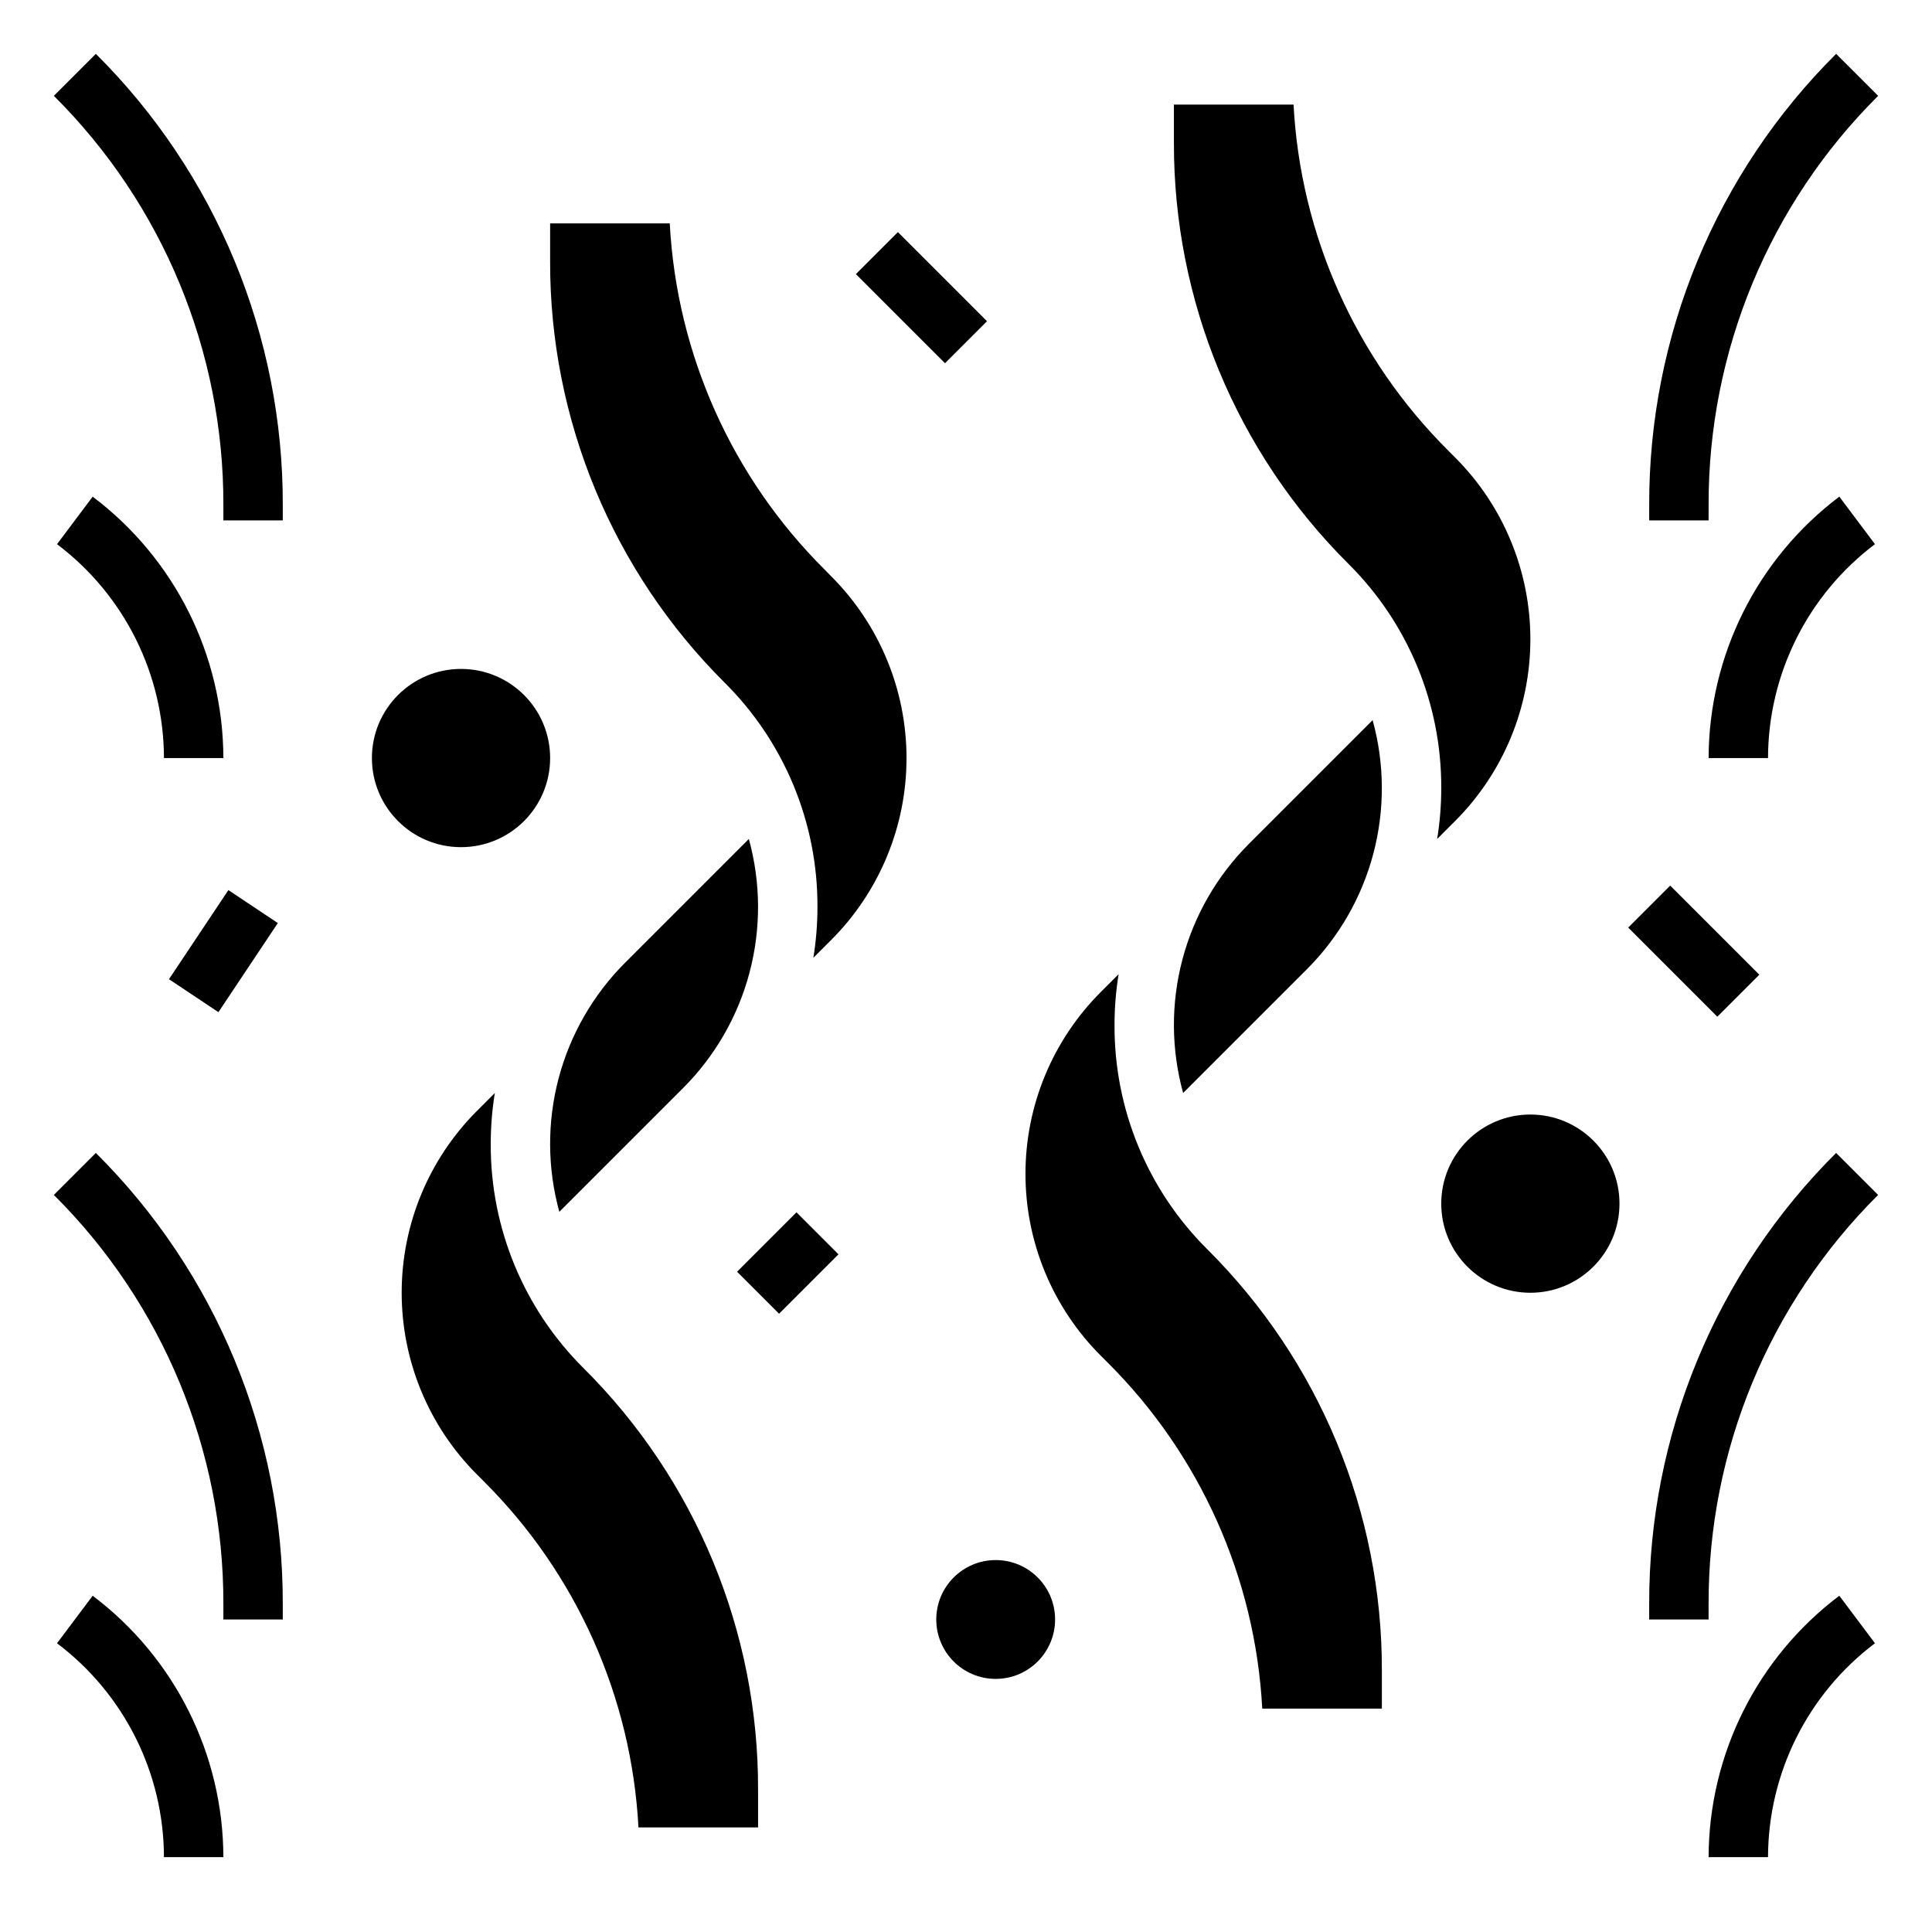
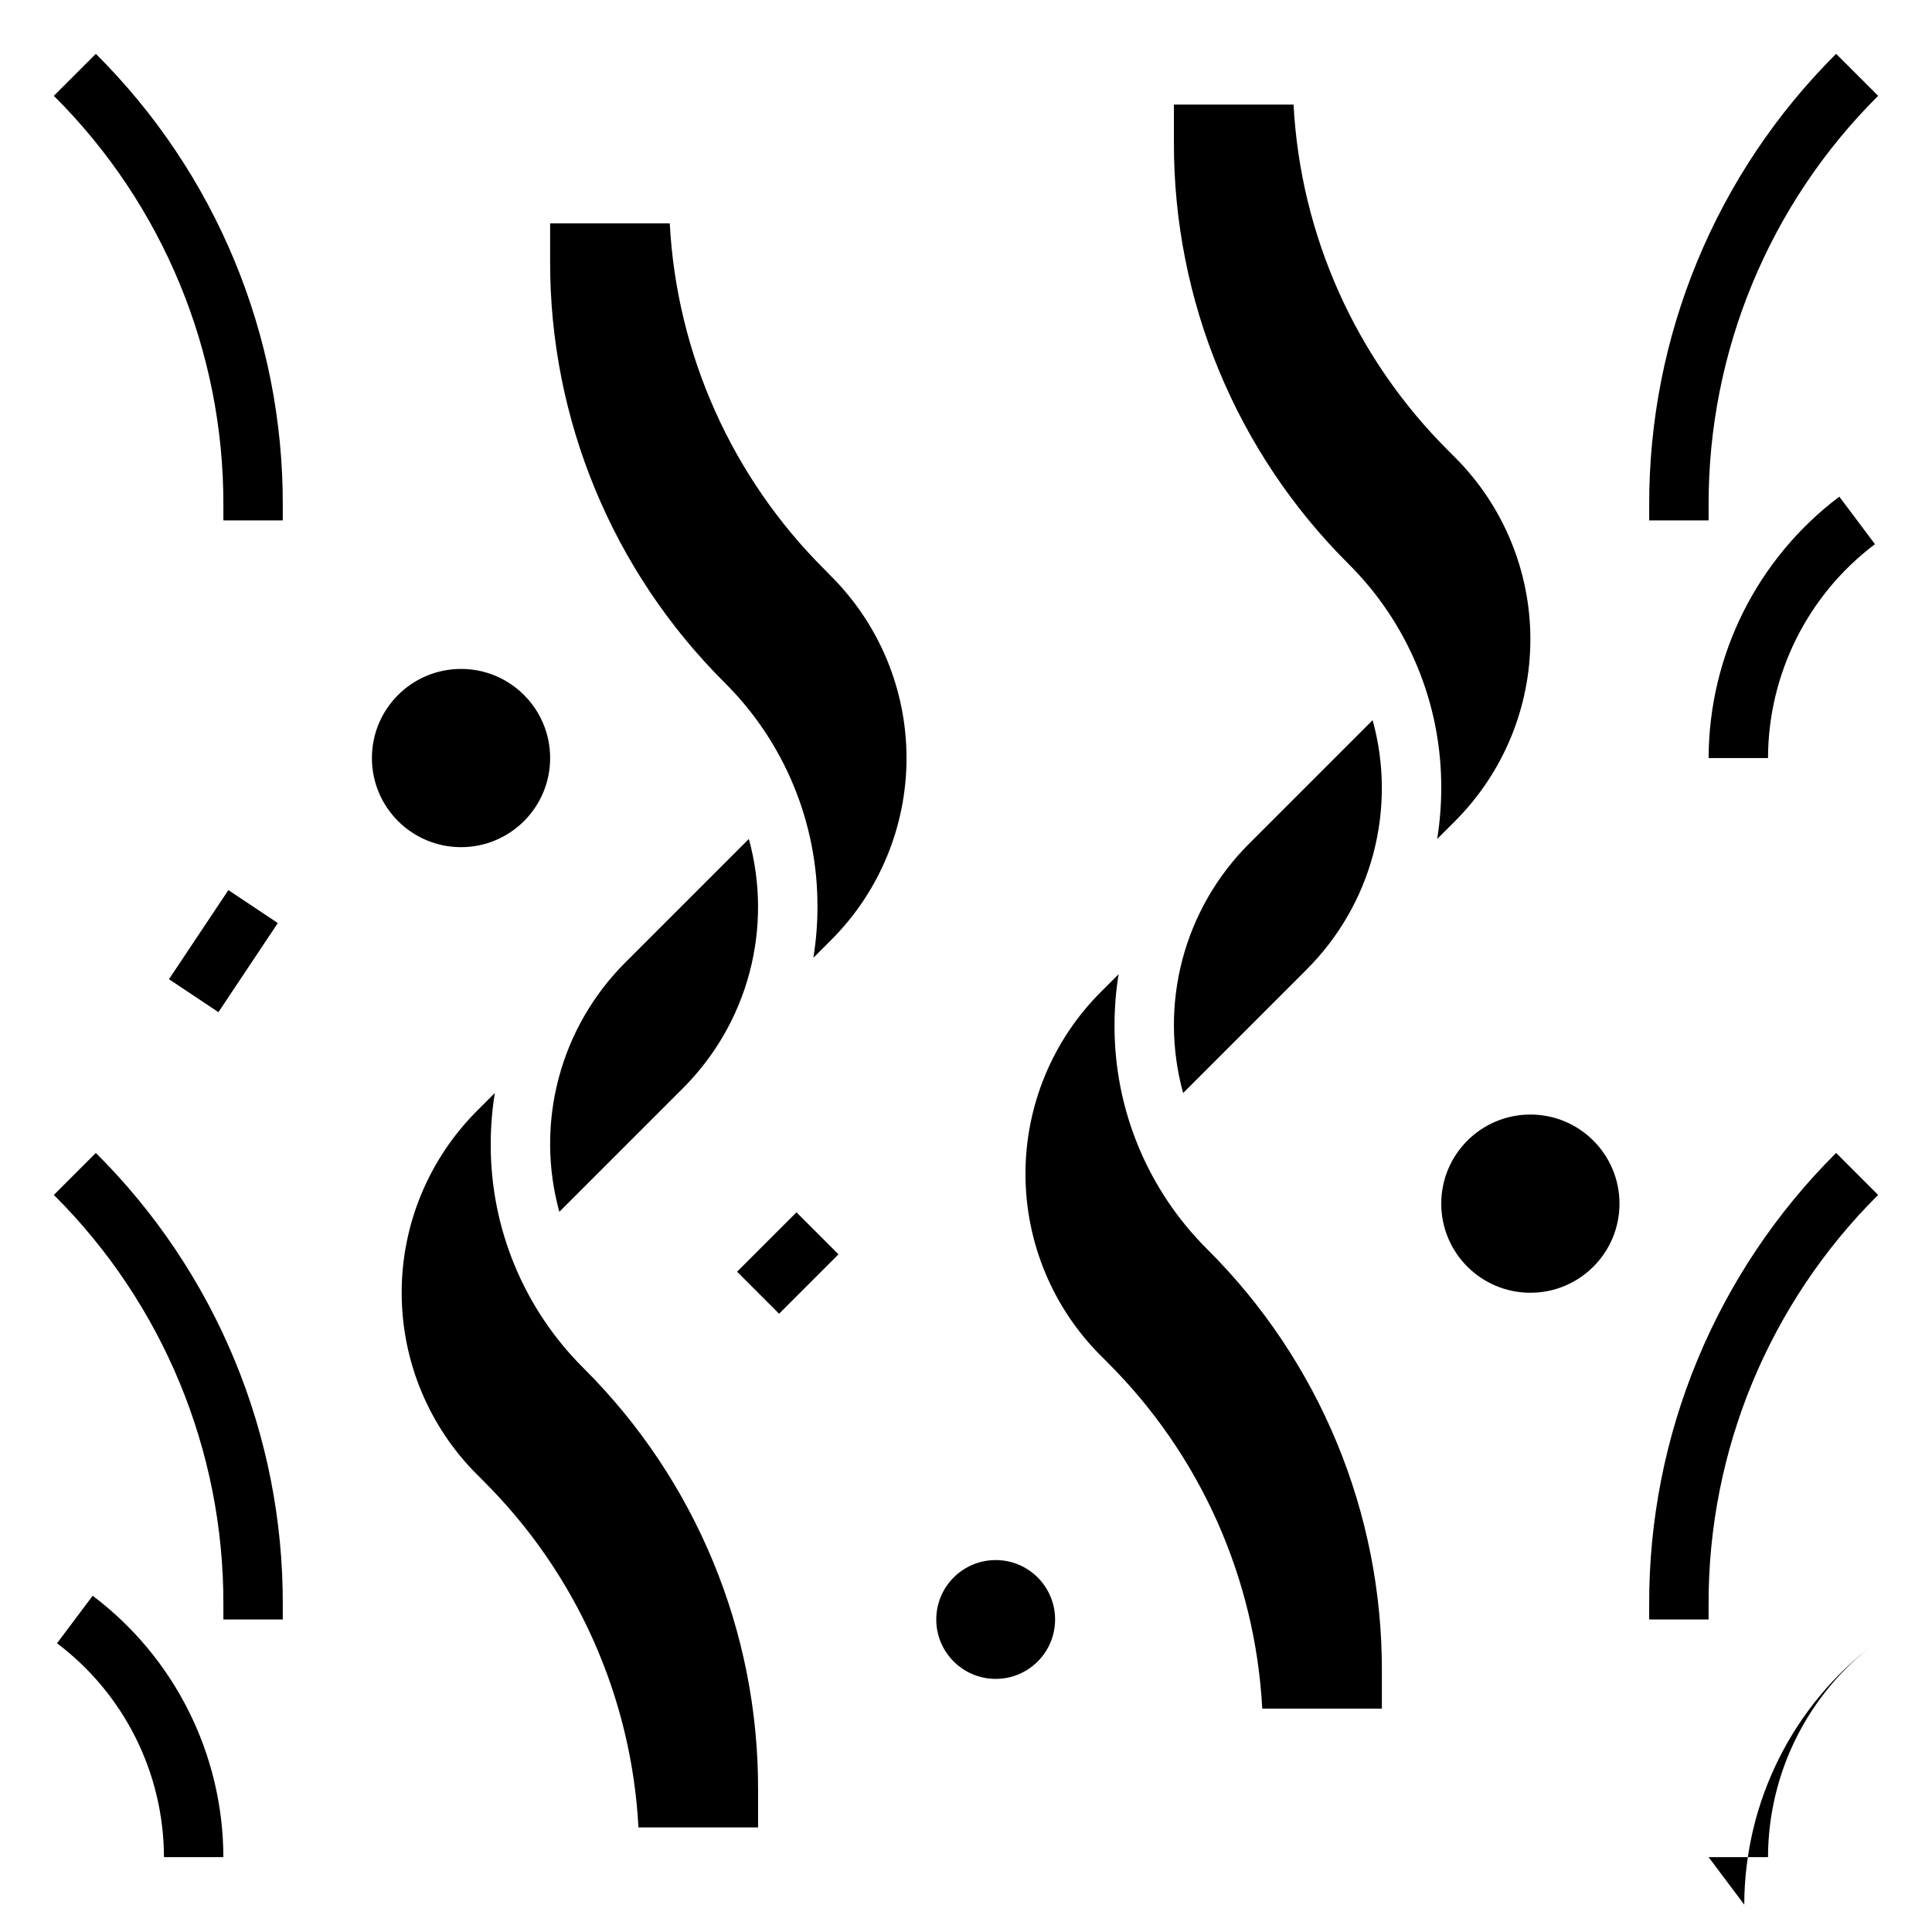
<svg xmlns="http://www.w3.org/2000/svg" fill="#000000" width="800px" height="800px" version="1.1" viewBox="144 144 512 512">
  <g>
    <path d="m362.55 294.96c-24.582-24.441-39.215-57.145-41.059-91.762h-31.703v10.012c-0.113 41.926 16.547 82.152 46.273 111.72 15.789 15.699 24.641 37.062 24.574 59.324 0.004 4.547-0.359 9.086-1.086 13.57l4.723-4.723c12.785-12.781 19.965-30.117 19.965-48.191 0-18.078-7.18-35.41-19.965-48.191z" />
    <path d="m324.99 432.38c8.492-8.48 14.582-19.062 17.648-30.664s3.004-23.812-0.188-35.383l-32.762 32.762v0.004c-8.492 8.48-14.578 19.062-17.648 30.664-3.066 11.605-3 23.812 0.188 35.383z" />
    <path d="m274.05 447.23c-0.004-4.547 0.359-9.086 1.086-13.57l-4.723 4.723c-12.785 12.781-19.965 30.117-19.965 48.191 0 18.078 7.18 35.414 19.965 48.191l1.738 1.738v0.004c24.582 24.449 39.211 57.156 41.047 91.781h31.699v-10.016c0.113-41.926-16.547-82.152-46.273-111.72-15.789-15.695-24.641-37.059-24.574-59.324z" />
    <path d="m475 367.61c-8.492 8.48-14.578 19.062-17.648 30.664-3.066 11.605-3 23.812 0.188 35.383l32.762-32.762v-0.004c8.492-8.48 14.582-19.062 17.648-30.664 3.066-11.602 3.004-23.812-0.188-35.379z" />
    <path d="m439.36 415.74c-0.004-4.547 0.359-9.082 1.086-13.57l-4.723 4.723c-12.785 12.781-19.965 30.117-19.965 48.191 0 18.078 7.18 35.414 19.965 48.195l1.738 1.738c24.582 24.449 39.211 57.156 41.047 91.781h31.699v-10.016c0.113-41.926-16.547-82.152-46.273-111.72-15.789-15.695-24.641-37.059-24.574-59.324z" />
    <path d="m529.6 361.6c12.785-12.781 19.965-30.113 19.965-48.191s-7.18-35.41-19.965-48.191l-1.738-1.738v-0.004c-24.582-24.441-39.215-57.145-41.059-91.762h-31.703v10.012c-0.113 41.926 16.547 82.152 46.273 111.72 15.789 15.699 24.641 37.062 24.574 59.324 0.004 4.547-0.359 9.086-1.086 13.57z" />
    <path d="m158.27 169.4c28.855 28.703 45.035 67.758 44.926 108.46v4.055h15.742v-4.055c0.059-22.219-4.289-44.23-12.789-64.758-8.504-20.527-20.996-39.164-36.75-54.832z" />
    <path d="m596.8 277.86c-0.113-40.703 16.066-79.758 44.926-108.46l-11.133-11.129c-15.754 15.668-28.242 34.305-36.746 54.832-8.504 20.527-12.852 42.539-12.793 64.758v4.055h15.742z" />
-     <path d="m168.56 275.62-9.449 12.594c17.797 13.418 28.285 34.391 28.34 56.68h15.746c-0.066-27.238-12.887-52.875-34.637-69.273z" />
    <path d="m596.8 344.89h15.742c0.055-22.289 10.543-43.262 28.34-56.68l-9.445-12.594c-21.754 16.398-34.57 42.035-34.637 69.273z" />
    <path d="m158.27 460.67c28.855 28.703 45.035 67.758 44.926 108.46v4.055h15.742v-4.055c0.059-22.219-4.289-44.23-12.789-64.758-8.504-20.527-20.996-39.164-36.75-54.832z" />
    <path d="m581.05 569.13v4.055h15.742v-4.055h0.004c-0.113-40.703 16.066-79.758 44.926-108.46l-11.133-11.133v0.004c-15.754 15.668-28.242 34.305-36.746 54.832s-12.852 42.539-12.793 64.758z" />
    <path d="m168.56 566.89-9.449 12.594c17.797 13.414 28.285 34.391 28.34 56.68h15.746c-0.066-27.242-12.887-52.879-34.637-69.273z" />
-     <path d="m596.8 636.16h15.742c0.055-22.289 10.543-43.266 28.34-56.68l-9.445-12.594c-21.754 16.395-34.57 42.031-34.637 69.273z" />
+     <path d="m596.8 636.16h15.742c0.055-22.289 10.543-43.266 28.34-56.68c-21.754 16.395-34.57 42.031-34.637 69.273z" />
    <path d="m573.18 462.98c0 13.039-10.574 23.613-23.617 23.613-13.043 0-23.617-10.574-23.617-23.613 0-13.043 10.574-23.617 23.617-23.617 13.043 0 23.617 10.574 23.617 23.617" />
    <path d="m289.79 344.89c0 13.043-10.57 23.617-23.613 23.617s-23.617-10.574-23.617-23.617 10.574-23.617 23.617-23.617 23.613 10.574 23.613 23.617" />
    <path d="m423.61 573.18c0 8.695-7.047 15.742-15.742 15.742-8.695 0-15.746-7.047-15.746-15.742 0-8.695 7.051-15.746 15.746-15.746 8.695 0 15.742 7.051 15.742 15.746" />
-     <path d="m370.82 216.64 11.133-11.133 23.617 23.617-11.133 11.133z" />
    <path d="m188.78 403.5 15.746-23.617 13.102 8.734-15.746 23.617z" />
-     <path d="m575.49 389.82 11.133-11.133 23.617 23.617-11.133 11.133z" />
    <path d="m339.33 481.02 15.742-15.742 11.133 11.133-15.742 15.742z" />
  </g>
</svg>